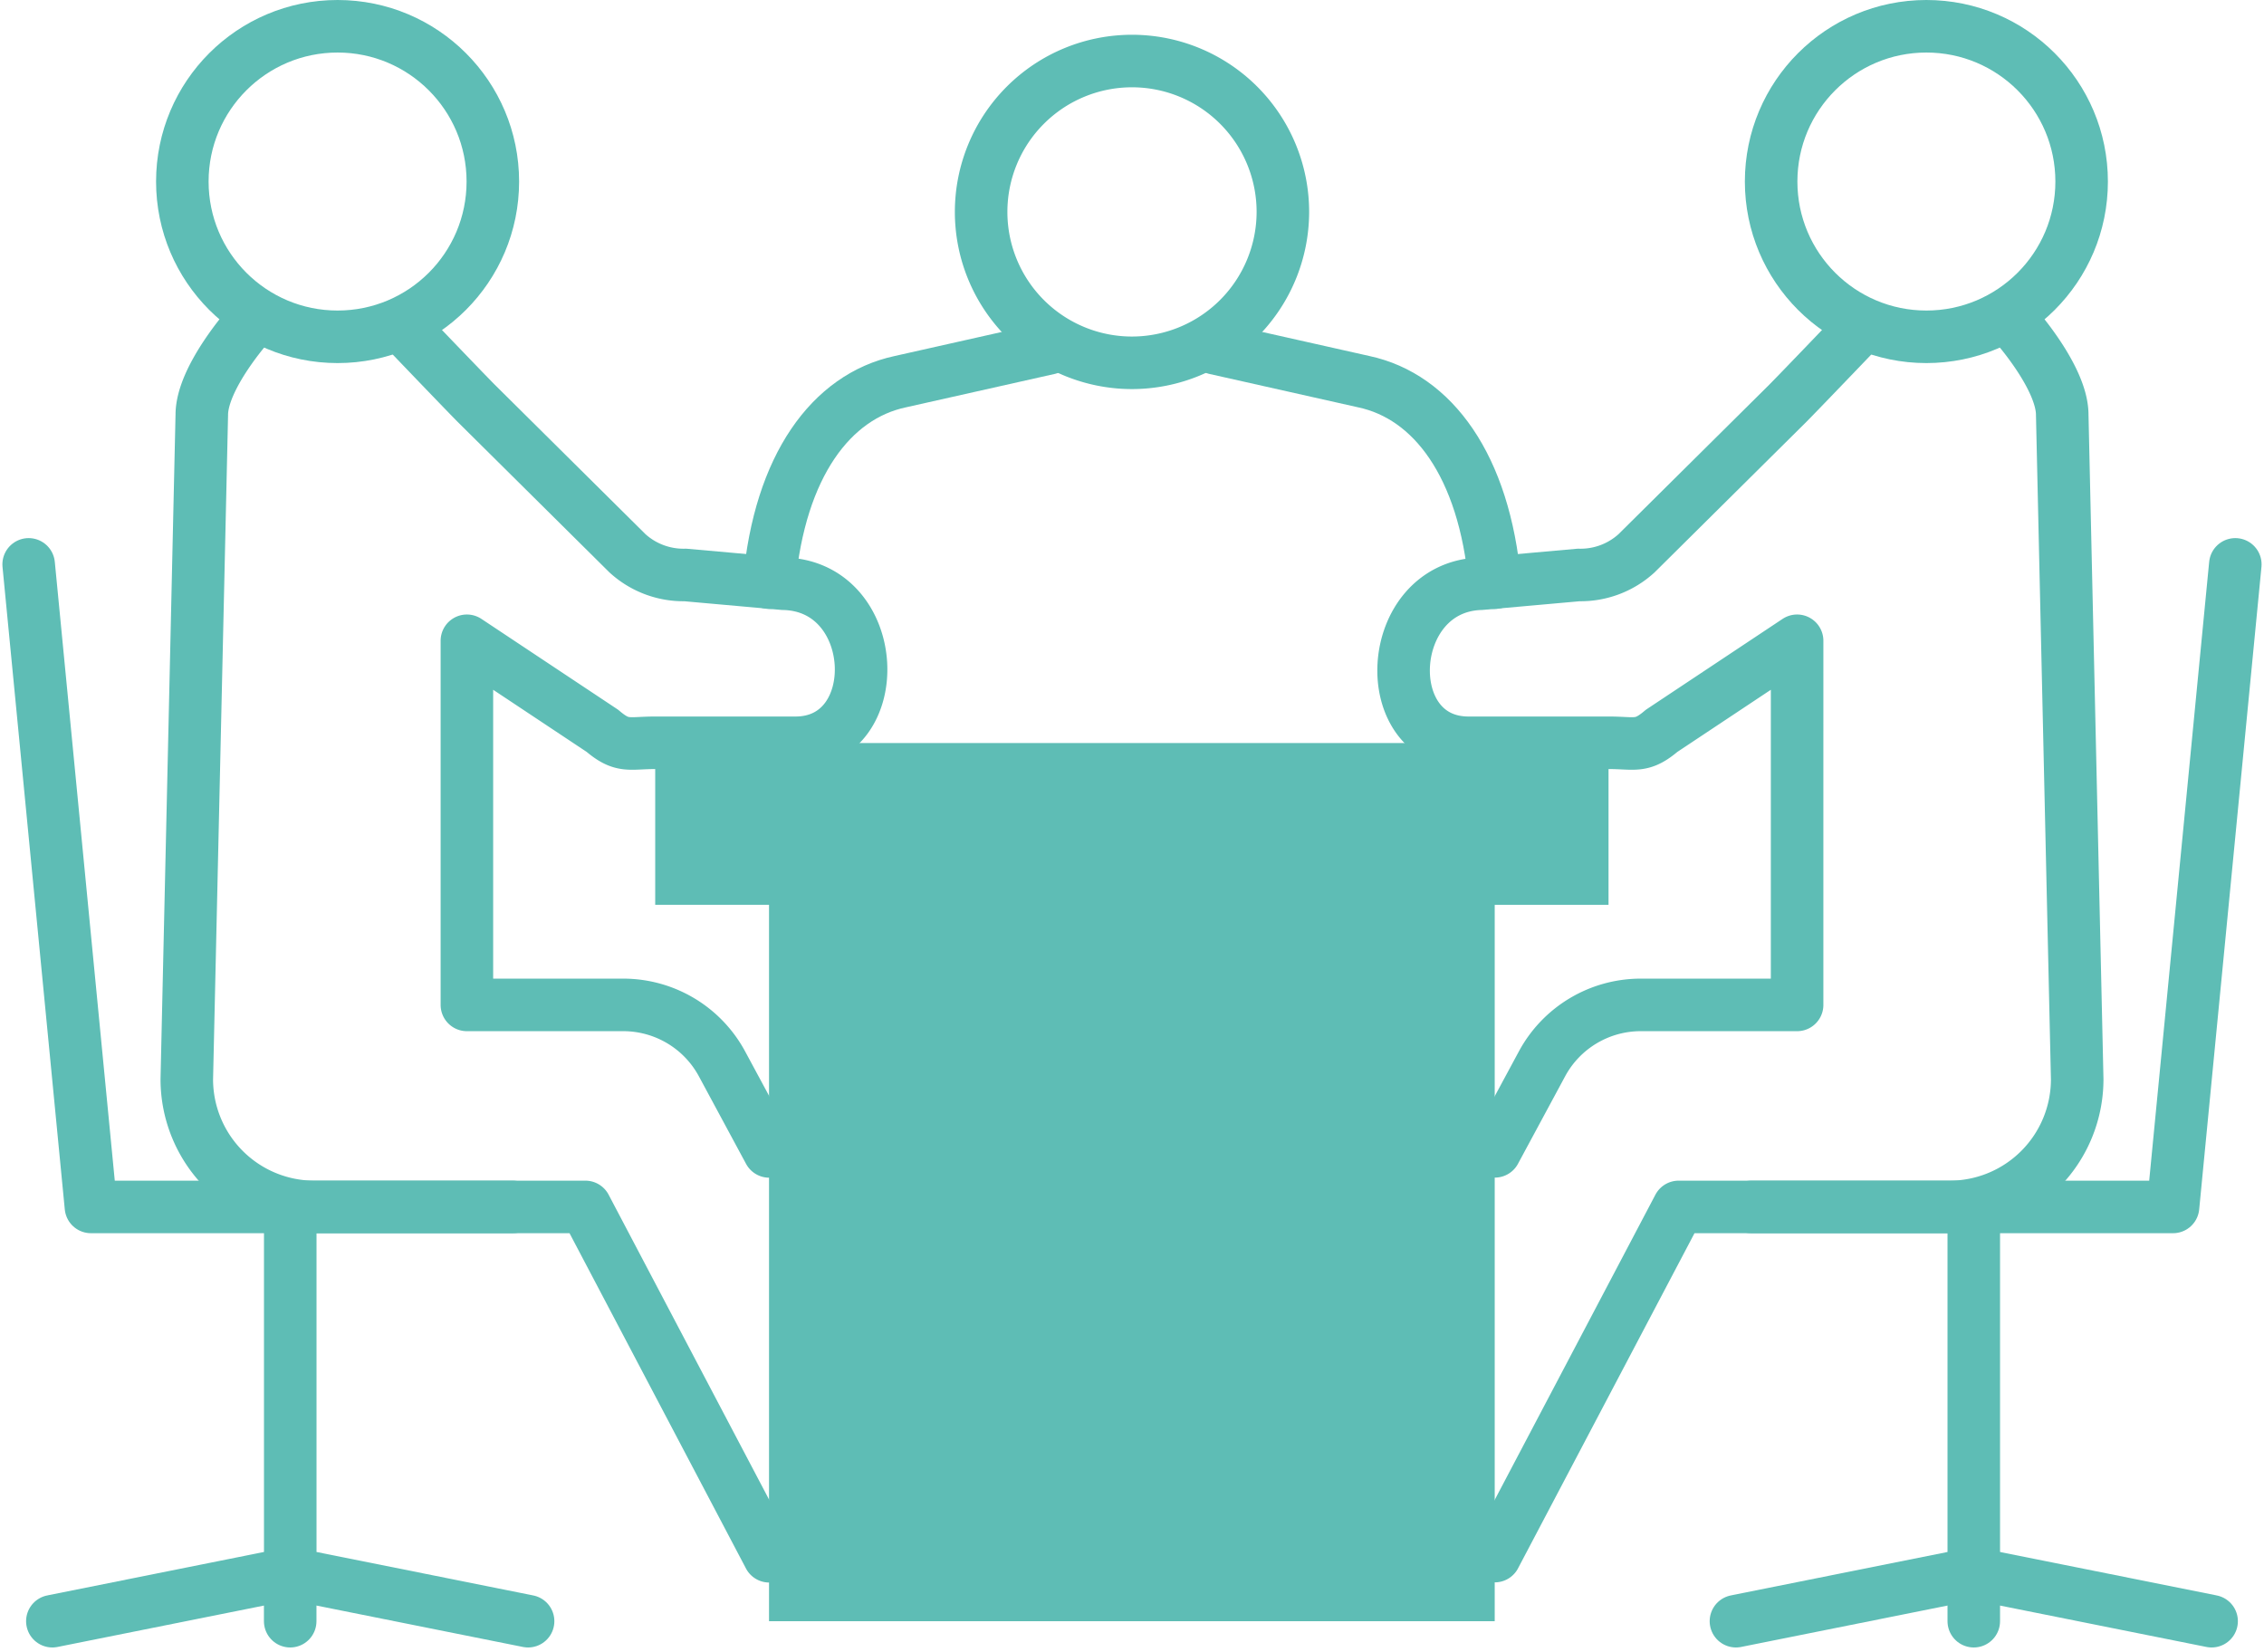
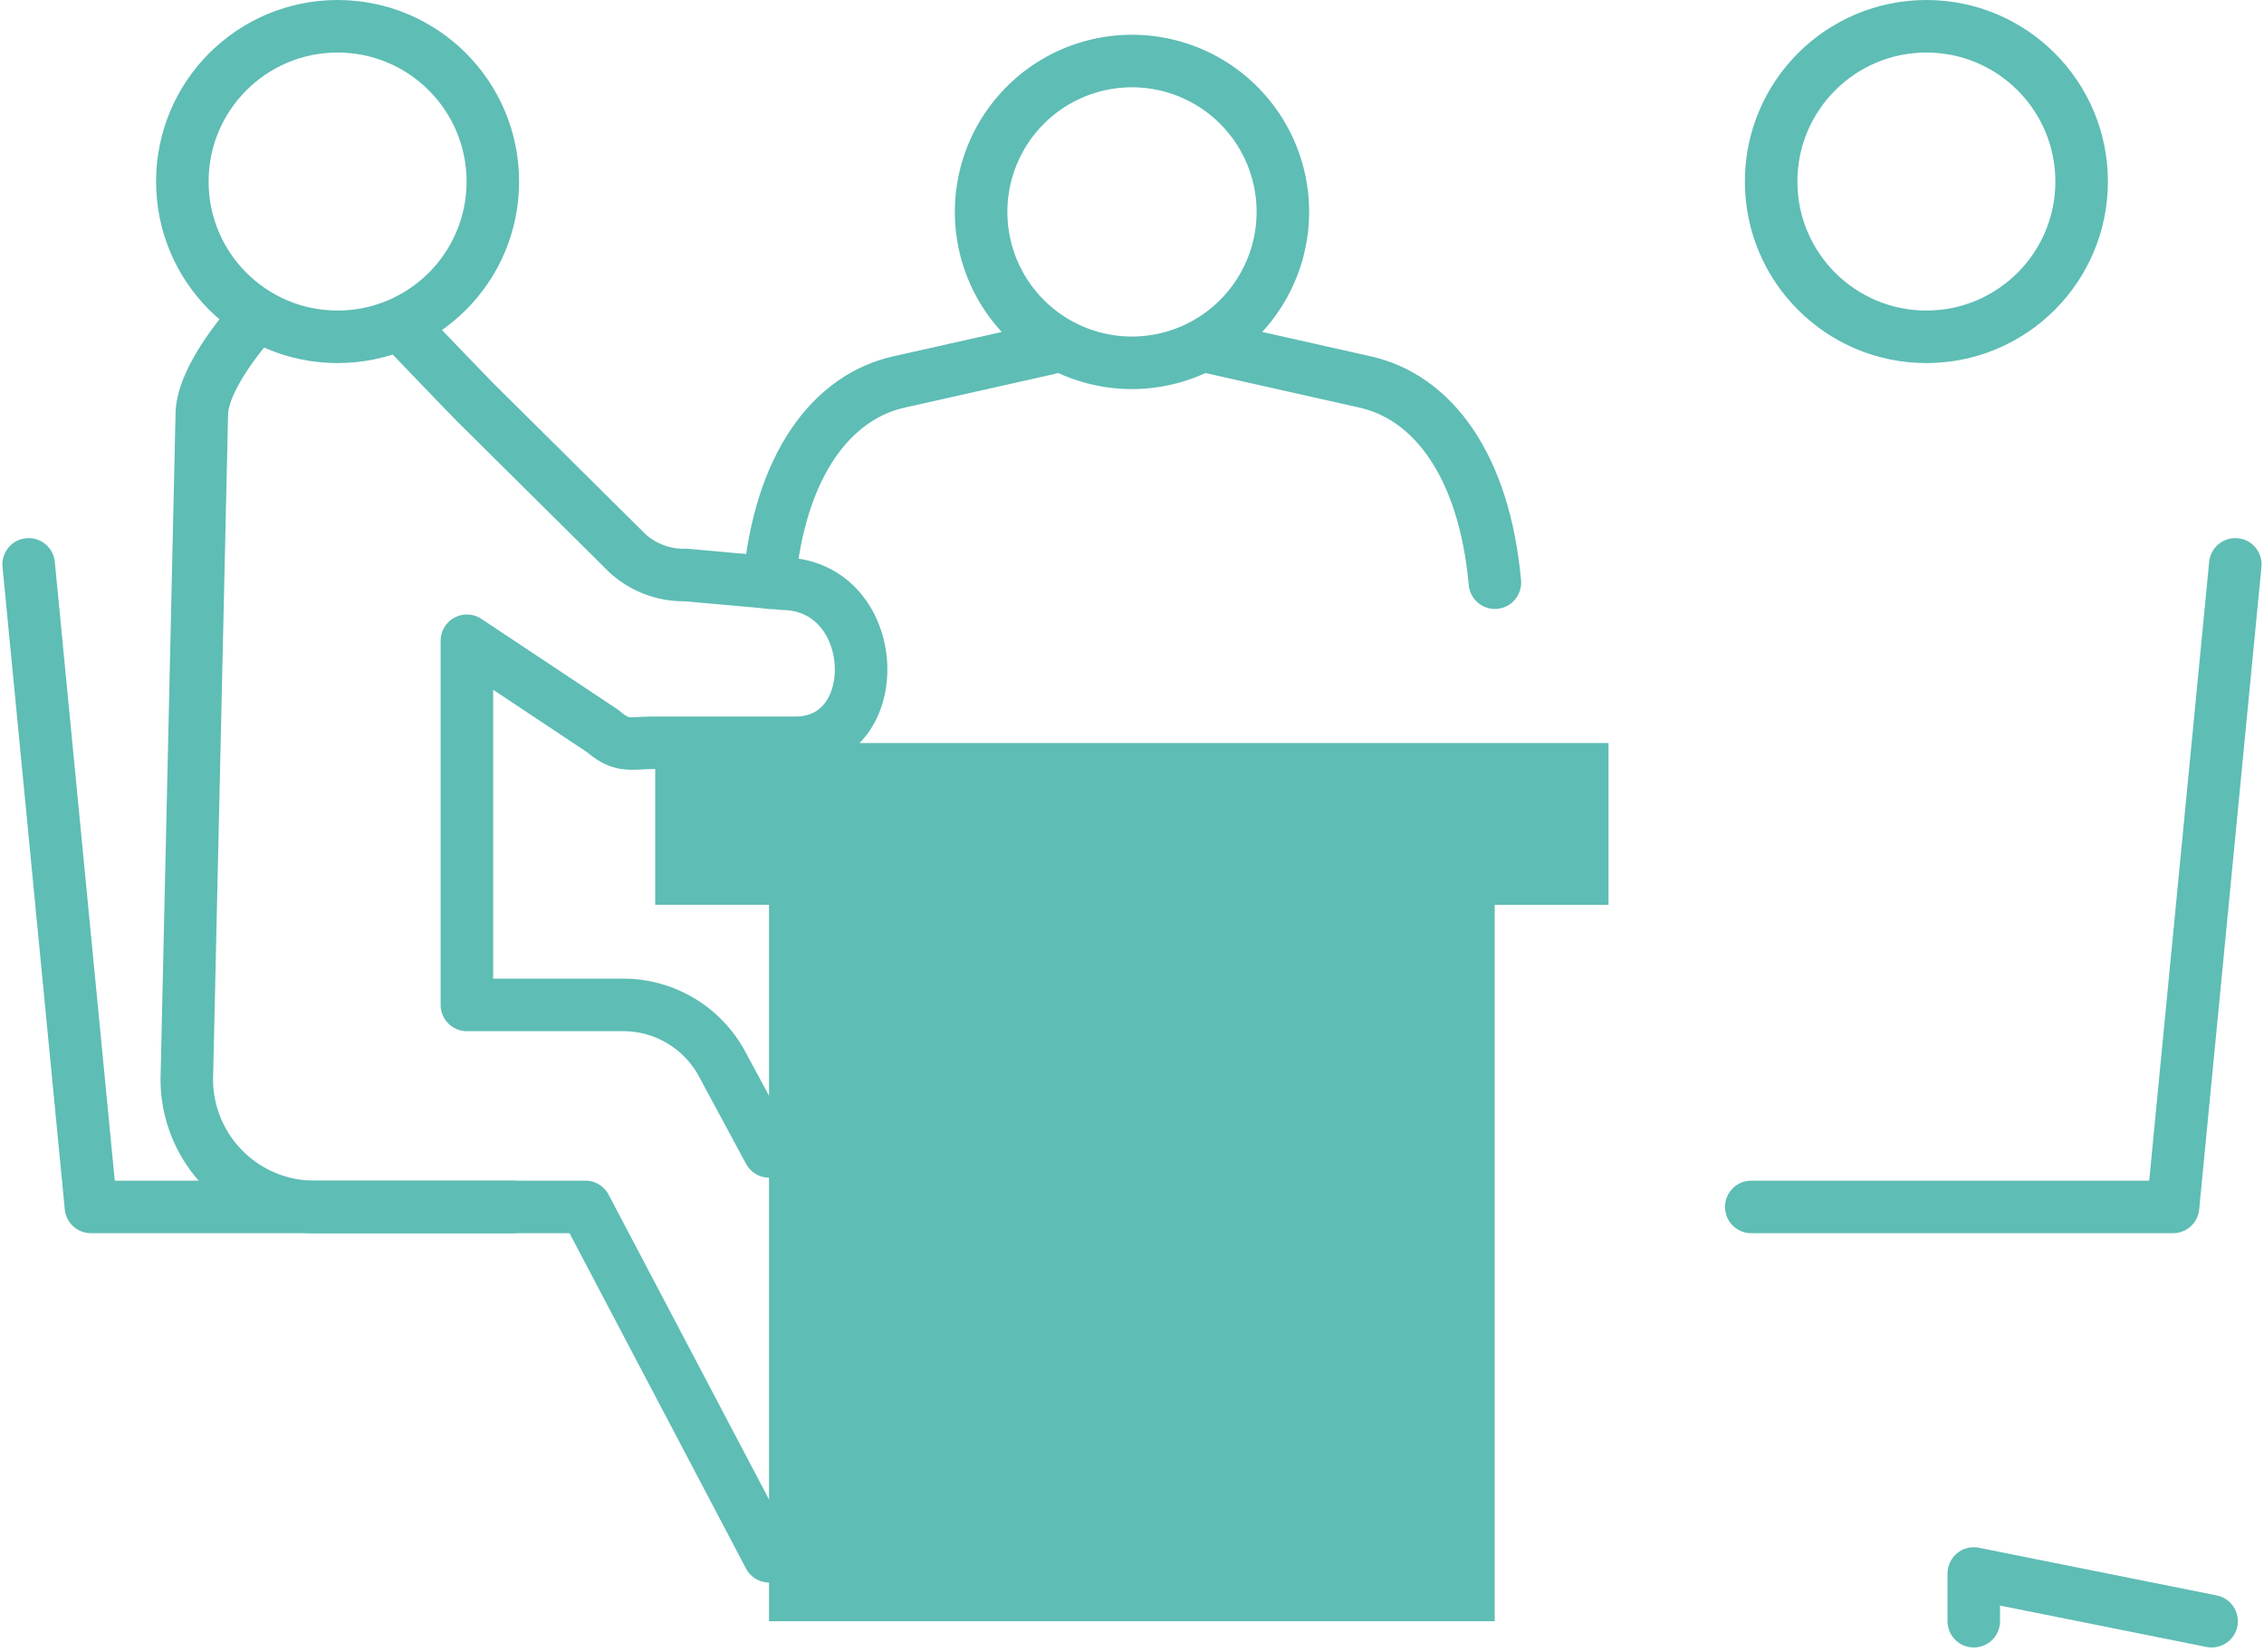
<svg xmlns="http://www.w3.org/2000/svg" width="77.58" height="56.606" viewBox="0 0 77.58 56.606">
  <g id="stepicon07" transform="translate(-218.574 -225.034)">
    <path id="パス_1004" data-name="パス 1004" d="M267.177,248.245H239.062v5.544h3.9v24.545h24.867V253.789h3.9v-5.544Z" transform="translate(1.964 2.247)" fill="#5ebdb5" />
-     <path id="パス_1005" data-name="パス 1005" d="M265.2,277.415l6.3-11.963h9.283a4.375,4.375,0,0,0,4.374-4.374l-.513-22.766c0-1.28-1.632-3.1-1.632-3.1" transform="translate(4.596 0.935)" fill="none" stroke="#5ebdb5" stroke-linecap="round" stroke-linejoin="round" stroke-width="1.8" />
-     <path id="パス_1006" data-name="パス 1006" d="M278.126,235.217s-2.041,2.134-2.6,2.7l-5.186,5.142a2.846,2.846,0,0,1-1.98.74l-3.356.3c-3.314.1-3.578,5.45-.417,5.45h4.807c.9,0,1.124.173,1.807-.409l4.644-3.086V258.53h-5.357a3.845,3.845,0,0,0-3.374,2l-1.626,3.017" transform="translate(4.31 0.935)" fill="none" stroke="#5ebdb5" stroke-linecap="round" stroke-linejoin="round" stroke-width="1.8" />
    <path id="パス_1007" data-name="パス 1007" d="M273.184,264.7h14.453l2.134-22.016" transform="translate(5.4 1.687)" fill="none" stroke="#5ebdb5" stroke-linecap="round" stroke-linejoin="round" stroke-width="1.8" />
-     <path id="パス_1008" data-name="パス 1008" d="M280.857,263.013v12.2l-8.15,1.634" transform="translate(5.352 3.734)" fill="none" stroke="#5ebdb5" stroke-linecap="round" stroke-linejoin="round" stroke-width="1.8" />
    <path id="パス_1009" data-name="パス 1009" d="M288.262,275.731l-8.15-1.634v1.634" transform="translate(6.097 4.85)" fill="none" stroke="#5ebdb5" stroke-linecap="round" stroke-linejoin="round" stroke-width="1.8" />
    <path id="パス_1010" data-name="パス 1010" d="M244.437,277.421l-6.3-11.969h-9.283a4.375,4.375,0,0,1-4.375-4.374l.514-22.766c0-1.28,1.631-3.1,1.631-3.1" transform="translate(0.496 0.935)" fill="none" stroke="#5ebdb5" stroke-linecap="round" stroke-linejoin="round" stroke-width="1.8" />
    <path id="パス_1011" data-name="パス 1011" d="M231.127,235.217s2.041,2.134,2.6,2.7l5.186,5.142a2.848,2.848,0,0,0,1.98.74l3.357.3c3.379.063,3.577,5.45.417,5.45h-4.807c-.9,0-1.125.173-1.807-.409l-4.645-3.086V258.53h5.358a3.845,3.845,0,0,1,3.373,2l1.628,3.02" transform="translate(1.165 0.935)" fill="none" stroke="#5ebdb5" stroke-linecap="round" stroke-linejoin="round" stroke-width="1.8" />
    <path id="パス_1012" data-name="パス 1012" d="M236.143,264.7H221.69l-2.134-22.016" transform="translate(0 1.687)" fill="none" stroke="#5ebdb5" stroke-linecap="round" stroke-linejoin="round" stroke-width="1.8" />
-     <path id="パス_1013" data-name="パス 1013" d="M227.7,263.013v12.2l8.15,1.634" transform="translate(0.82 3.734)" fill="none" stroke="#5ebdb5" stroke-linecap="round" stroke-linejoin="round" stroke-width="1.8" />
-     <path id="パス_1014" data-name="パス 1014" d="M220.294,275.731l8.15-1.634v1.634" transform="translate(0.074 4.85)" fill="none" stroke="#5ebdb5" stroke-linecap="round" stroke-linejoin="round" stroke-width="1.8" />
    <path id="パス_1015" data-name="パス 1015" d="M254.378,237.356a5.17,5.17,0,1,1,5.17-5.17A5.176,5.176,0,0,1,254.378,237.356Z" transform="translate(2.986 0.109)" fill="none" stroke="#5ebdb5" stroke-linecap="round" stroke-linejoin="round" stroke-width="1.8" />
    <path id="パス_1016" data-name="パス 1016" d="M256.491,235.958l5.1,1.145c2.356.505,4.127,2.871,4.489,6.886" transform="translate(3.719 1.009)" fill="none" stroke="#5ebdb5" stroke-linecap="round" stroke-linejoin="round" stroke-width="1.8" />
    <path id="パス_1017" data-name="パス 1017" d="M252.2,235.958l-5.1,1.145c-2.355.505-4.128,2.871-4.49,6.886" transform="translate(2.321 1.009)" fill="none" stroke="#5ebdb5" stroke-linecap="round" stroke-linejoin="round" stroke-width="1.8" />
    <circle id="楕円形_41" data-name="楕円形 41" cx="5.32" cy="5.32" r="5.32" transform="translate(224.822 225.934)" fill="none" stroke="#5ebdb5" stroke-linecap="round" stroke-linejoin="round" stroke-width="1.8" />
    <circle id="楕円形_42" data-name="楕円形 42" cx="5.32" cy="5.32" r="5.32" transform="translate(279.265 225.934)" fill="none" stroke="#5ebdb5" stroke-linecap="round" stroke-linejoin="round" stroke-width="1.8" />
  </g>
</svg>